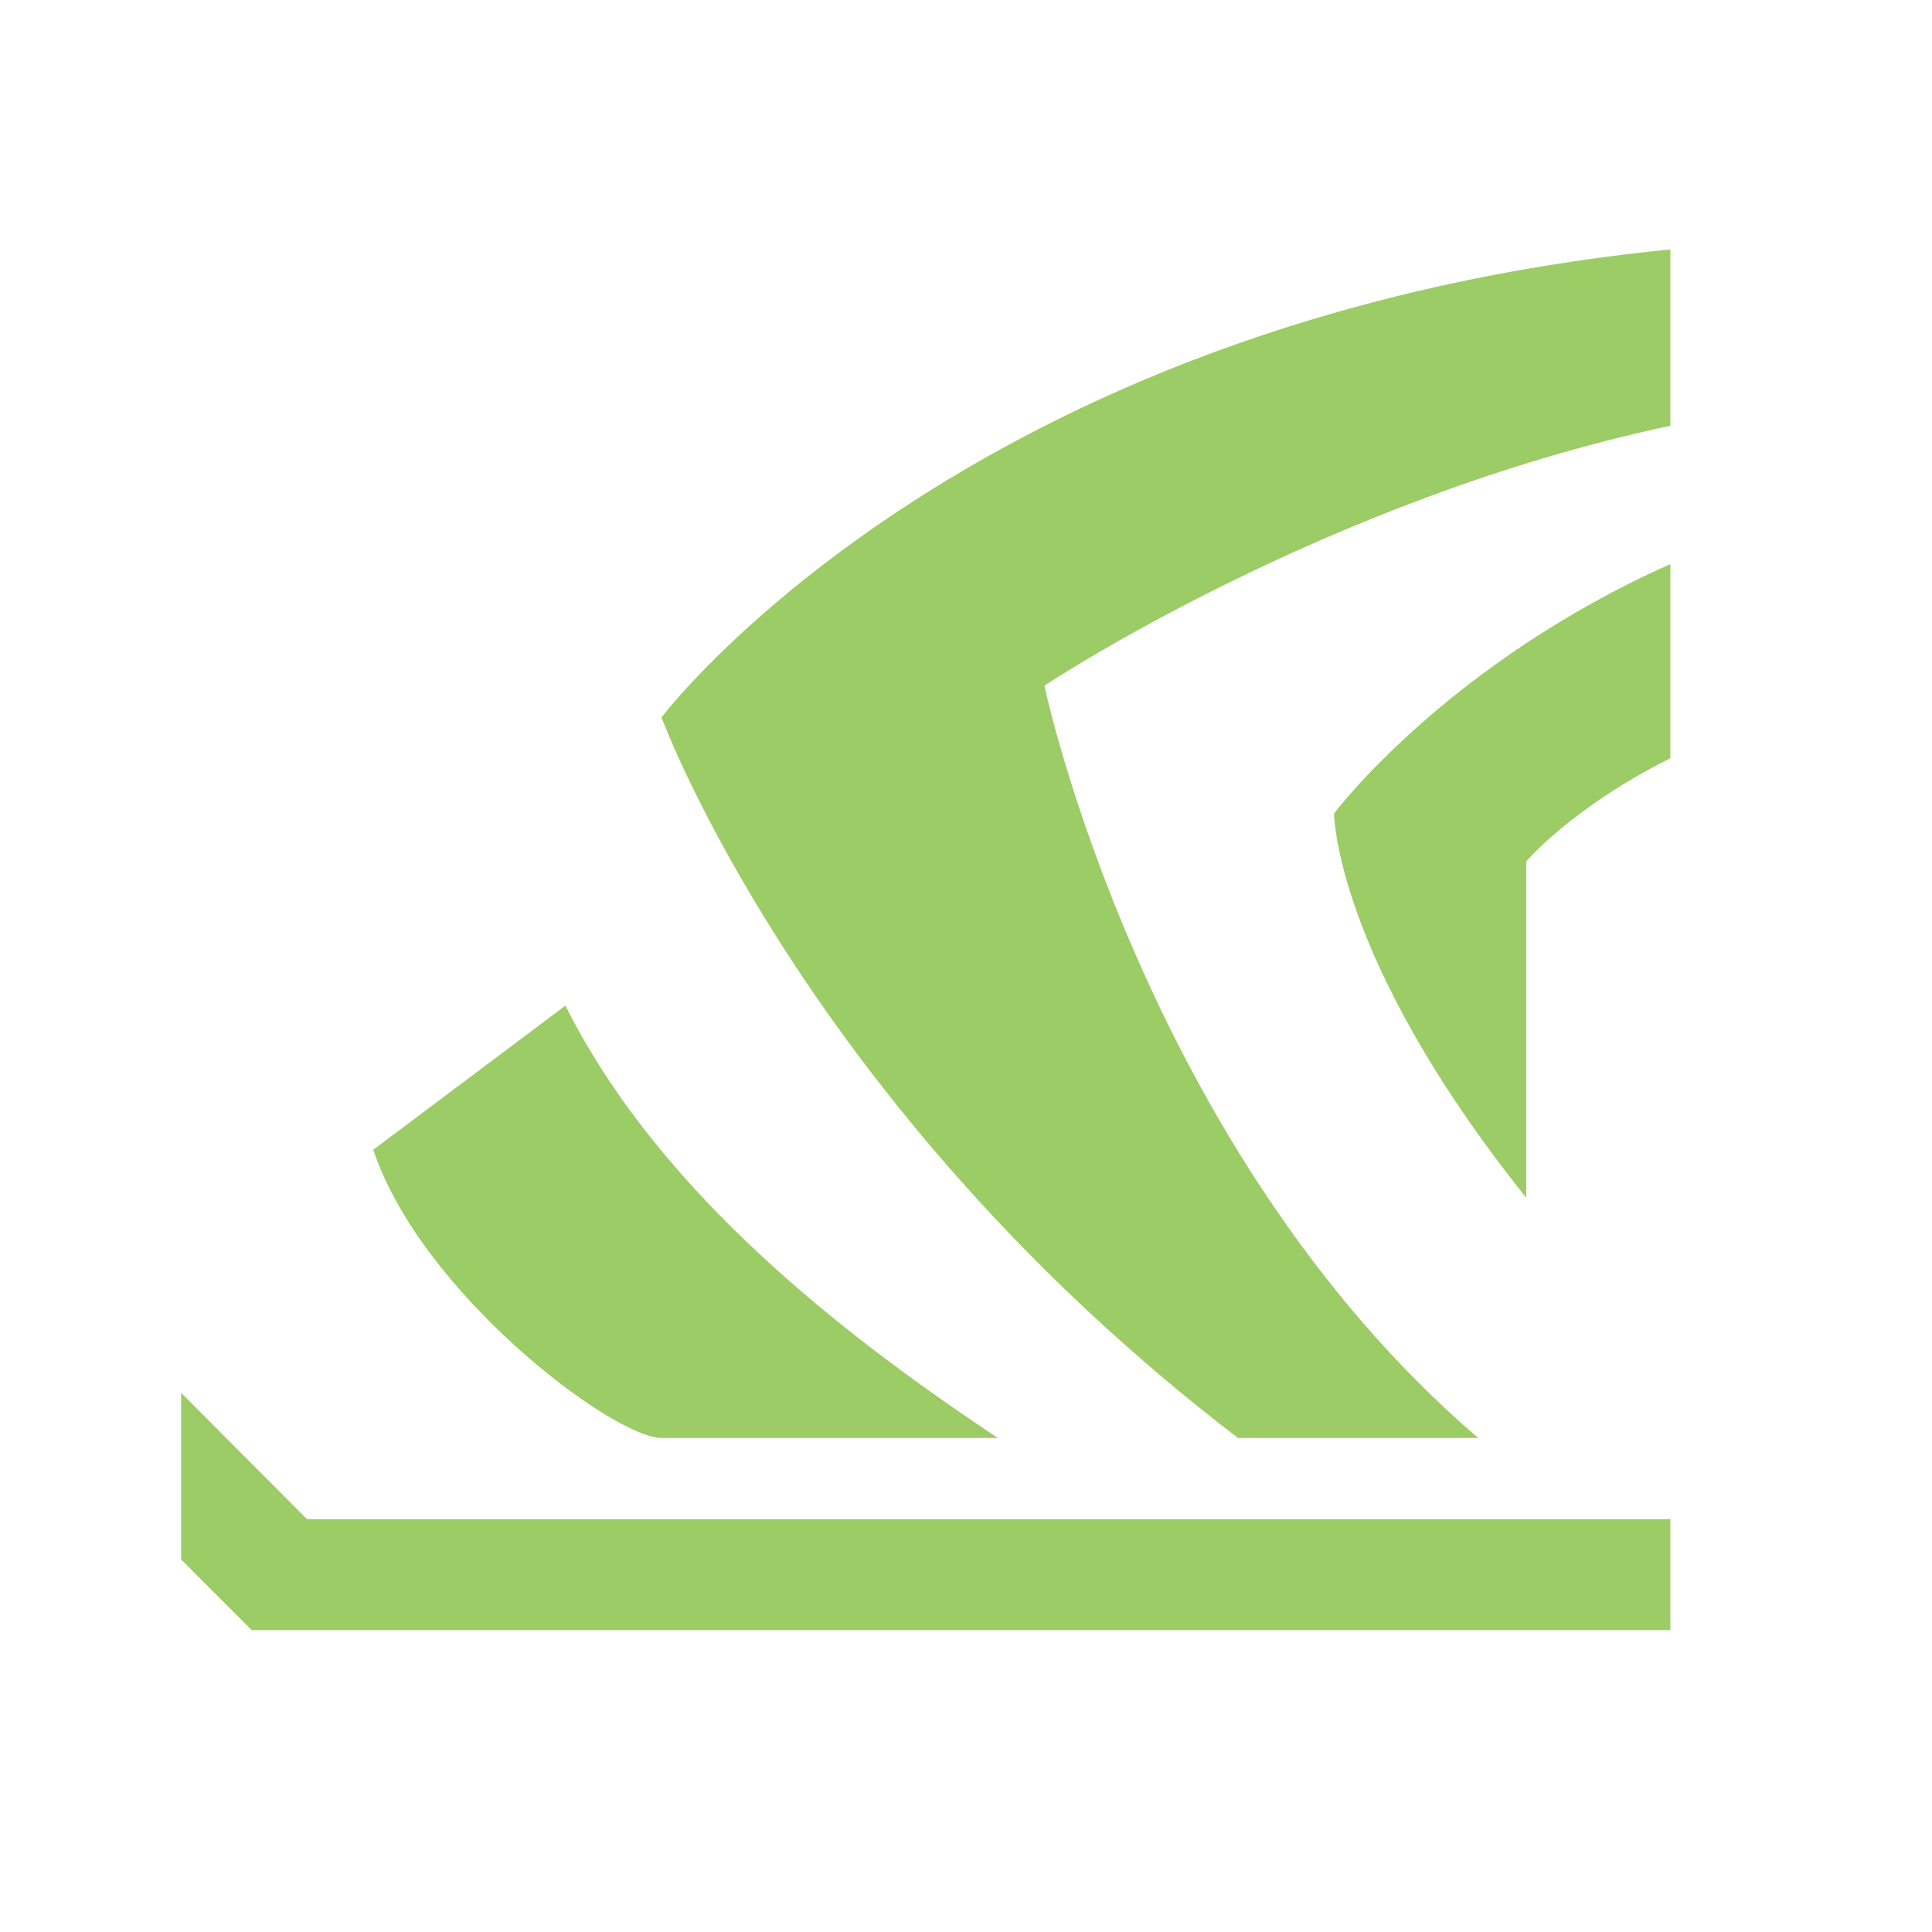
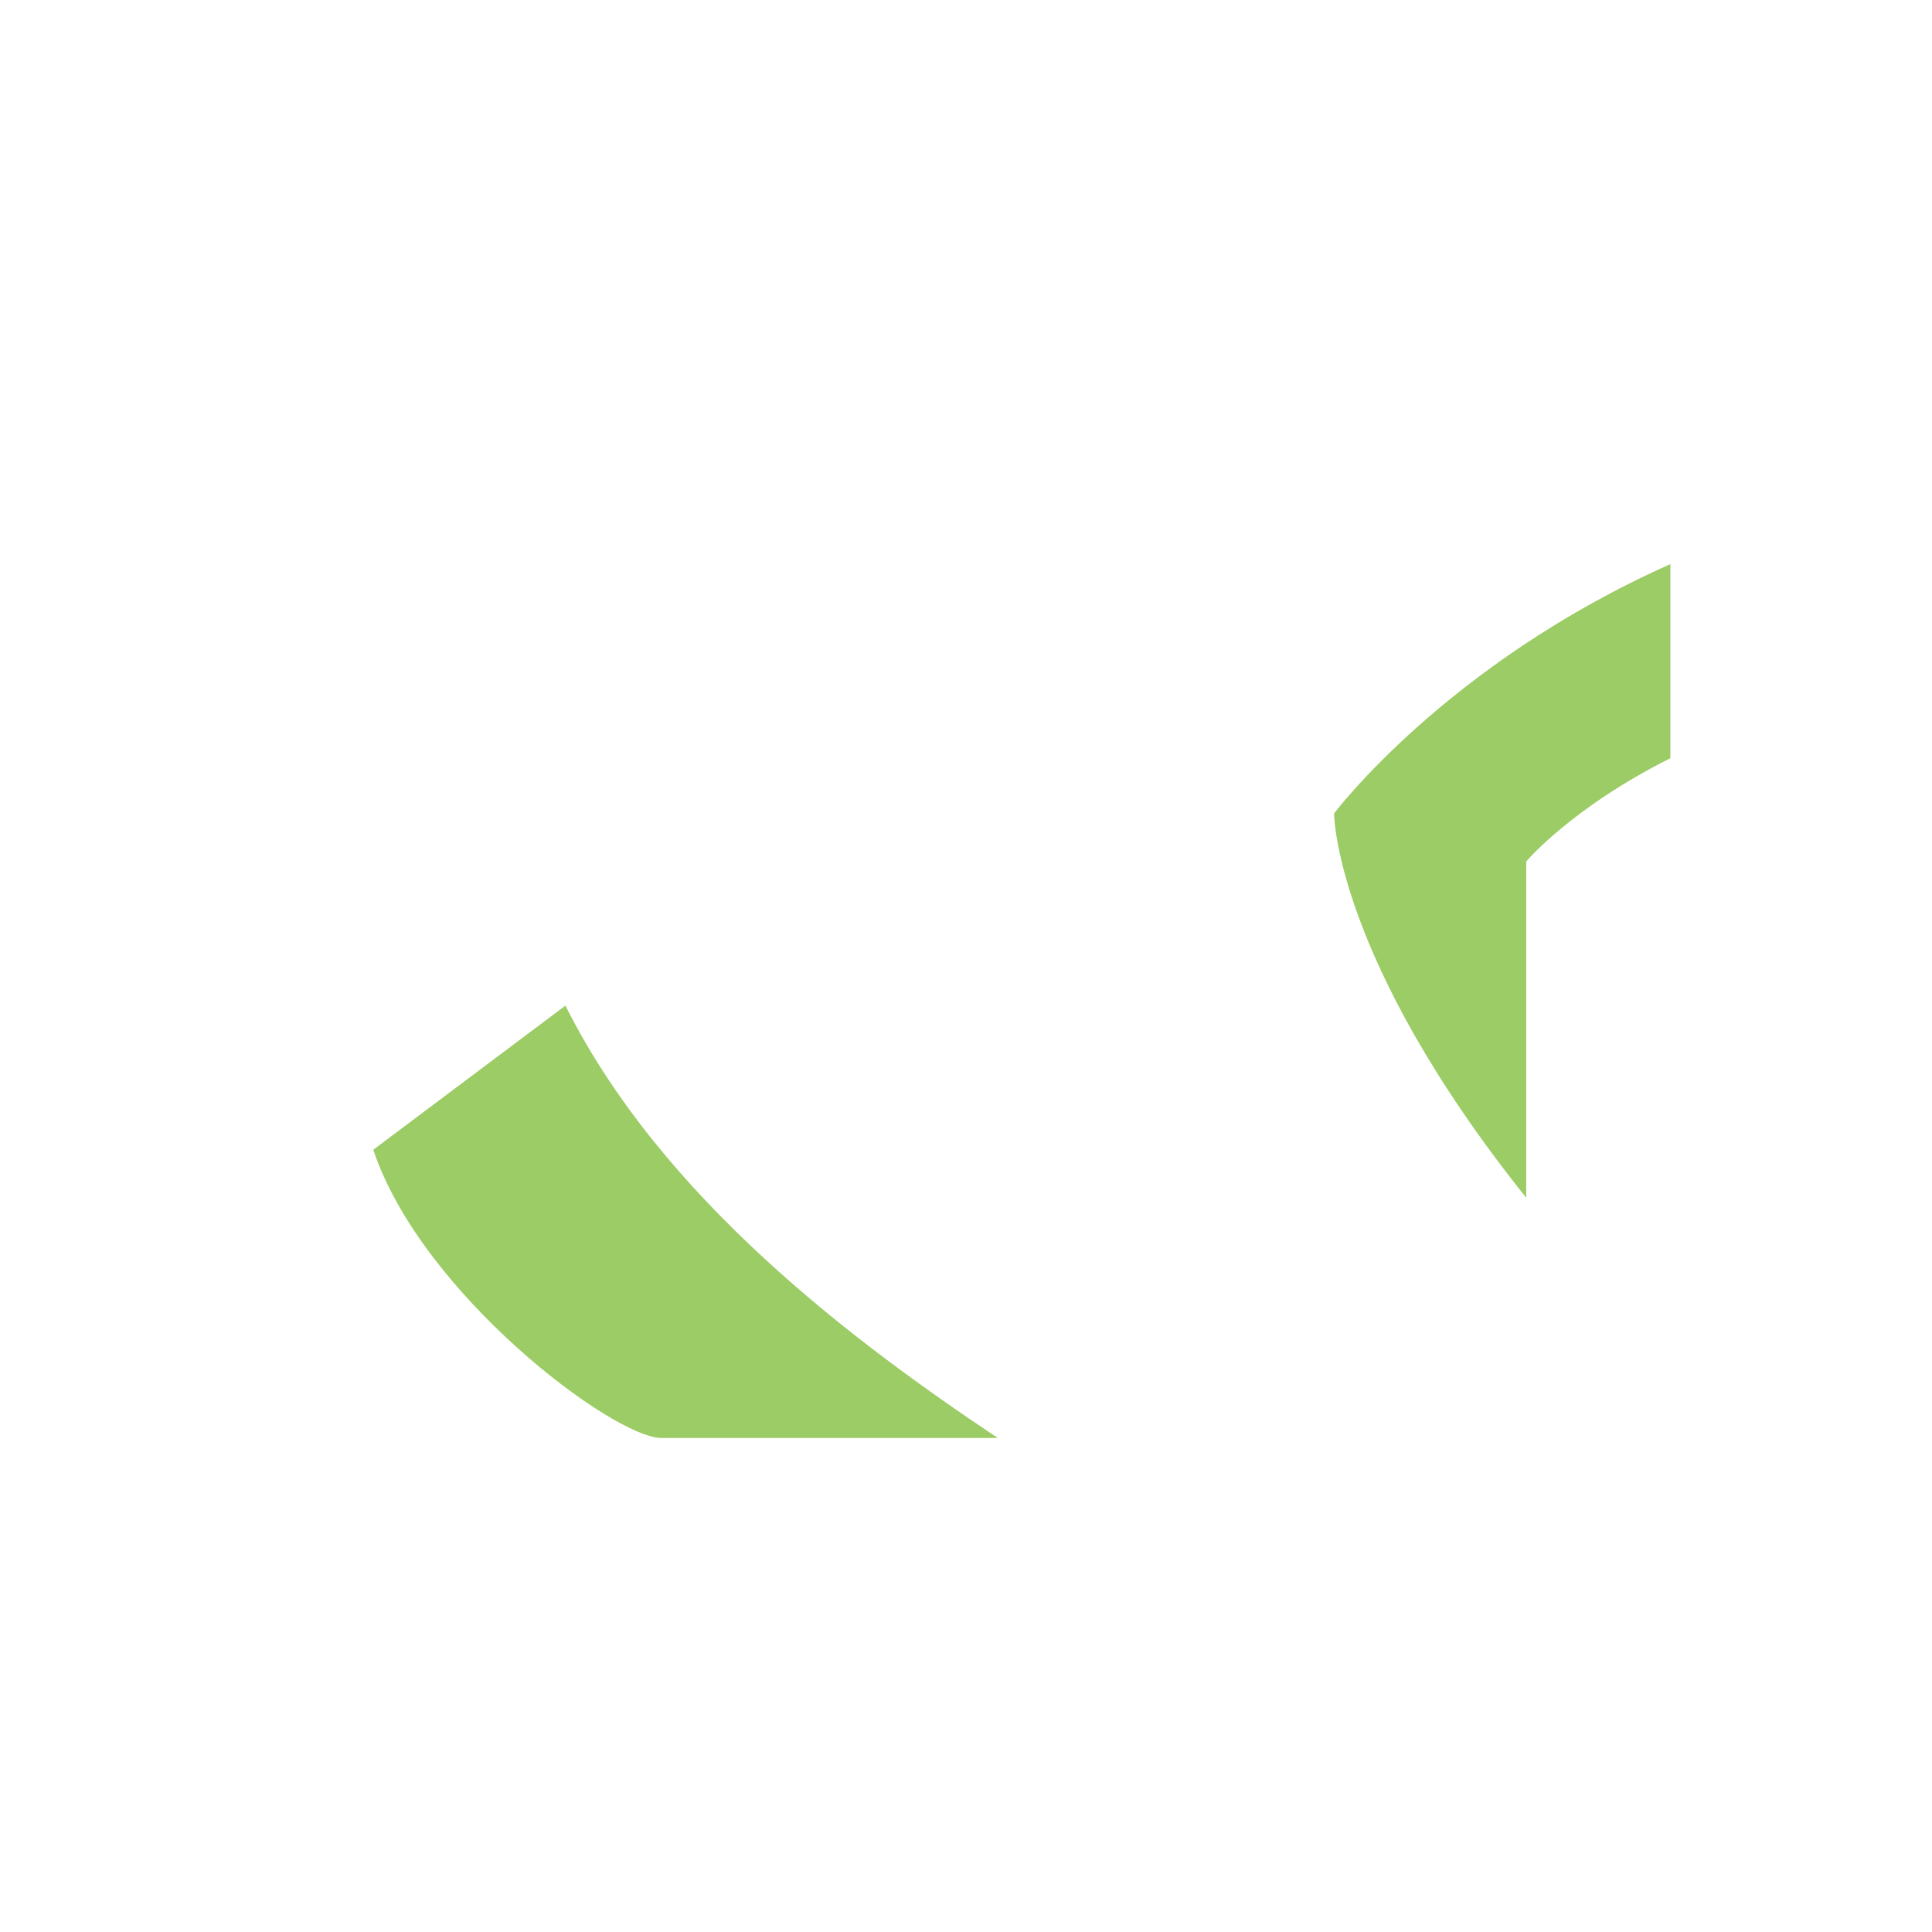
<svg xmlns="http://www.w3.org/2000/svg" viewBox="0 0 48 48" width="48px" height="48px" baseProfile="basic">
  <path fill="#9ccc65" d="M41.5,14.015v4.822c-2.471,1.241-3.581,2.566-3.581,2.566v8.355 c-4.774-5.968-4.774-9.548-4.774-9.548S35.926,16.498,41.5,14.015z" />
-   <path fill="#9ccc65" d="M41.5,10.578c-8.594,1.826-15.552,6.457-15.552,6.457s2.423,11.53,10.778,18.691h-5.968 C19.98,27.49,16.435,17.823,16.435,17.823S23.883,7.952,41.5,6.197V10.578z" />
  <path fill="#9ccc65" d="M24.79,35.726h-8.355c-1.194,0-5.968-3.581-7.161-7.161l4.774-3.581 C16.435,29.758,21.21,33.339,24.79,35.726z" />
-   <polygon fill="#9ccc65" points="41.5,37.743 41.5,40.5 6.254,40.5 4.5,38.745 4.5,34.604 7.627,37.743" />
</svg>